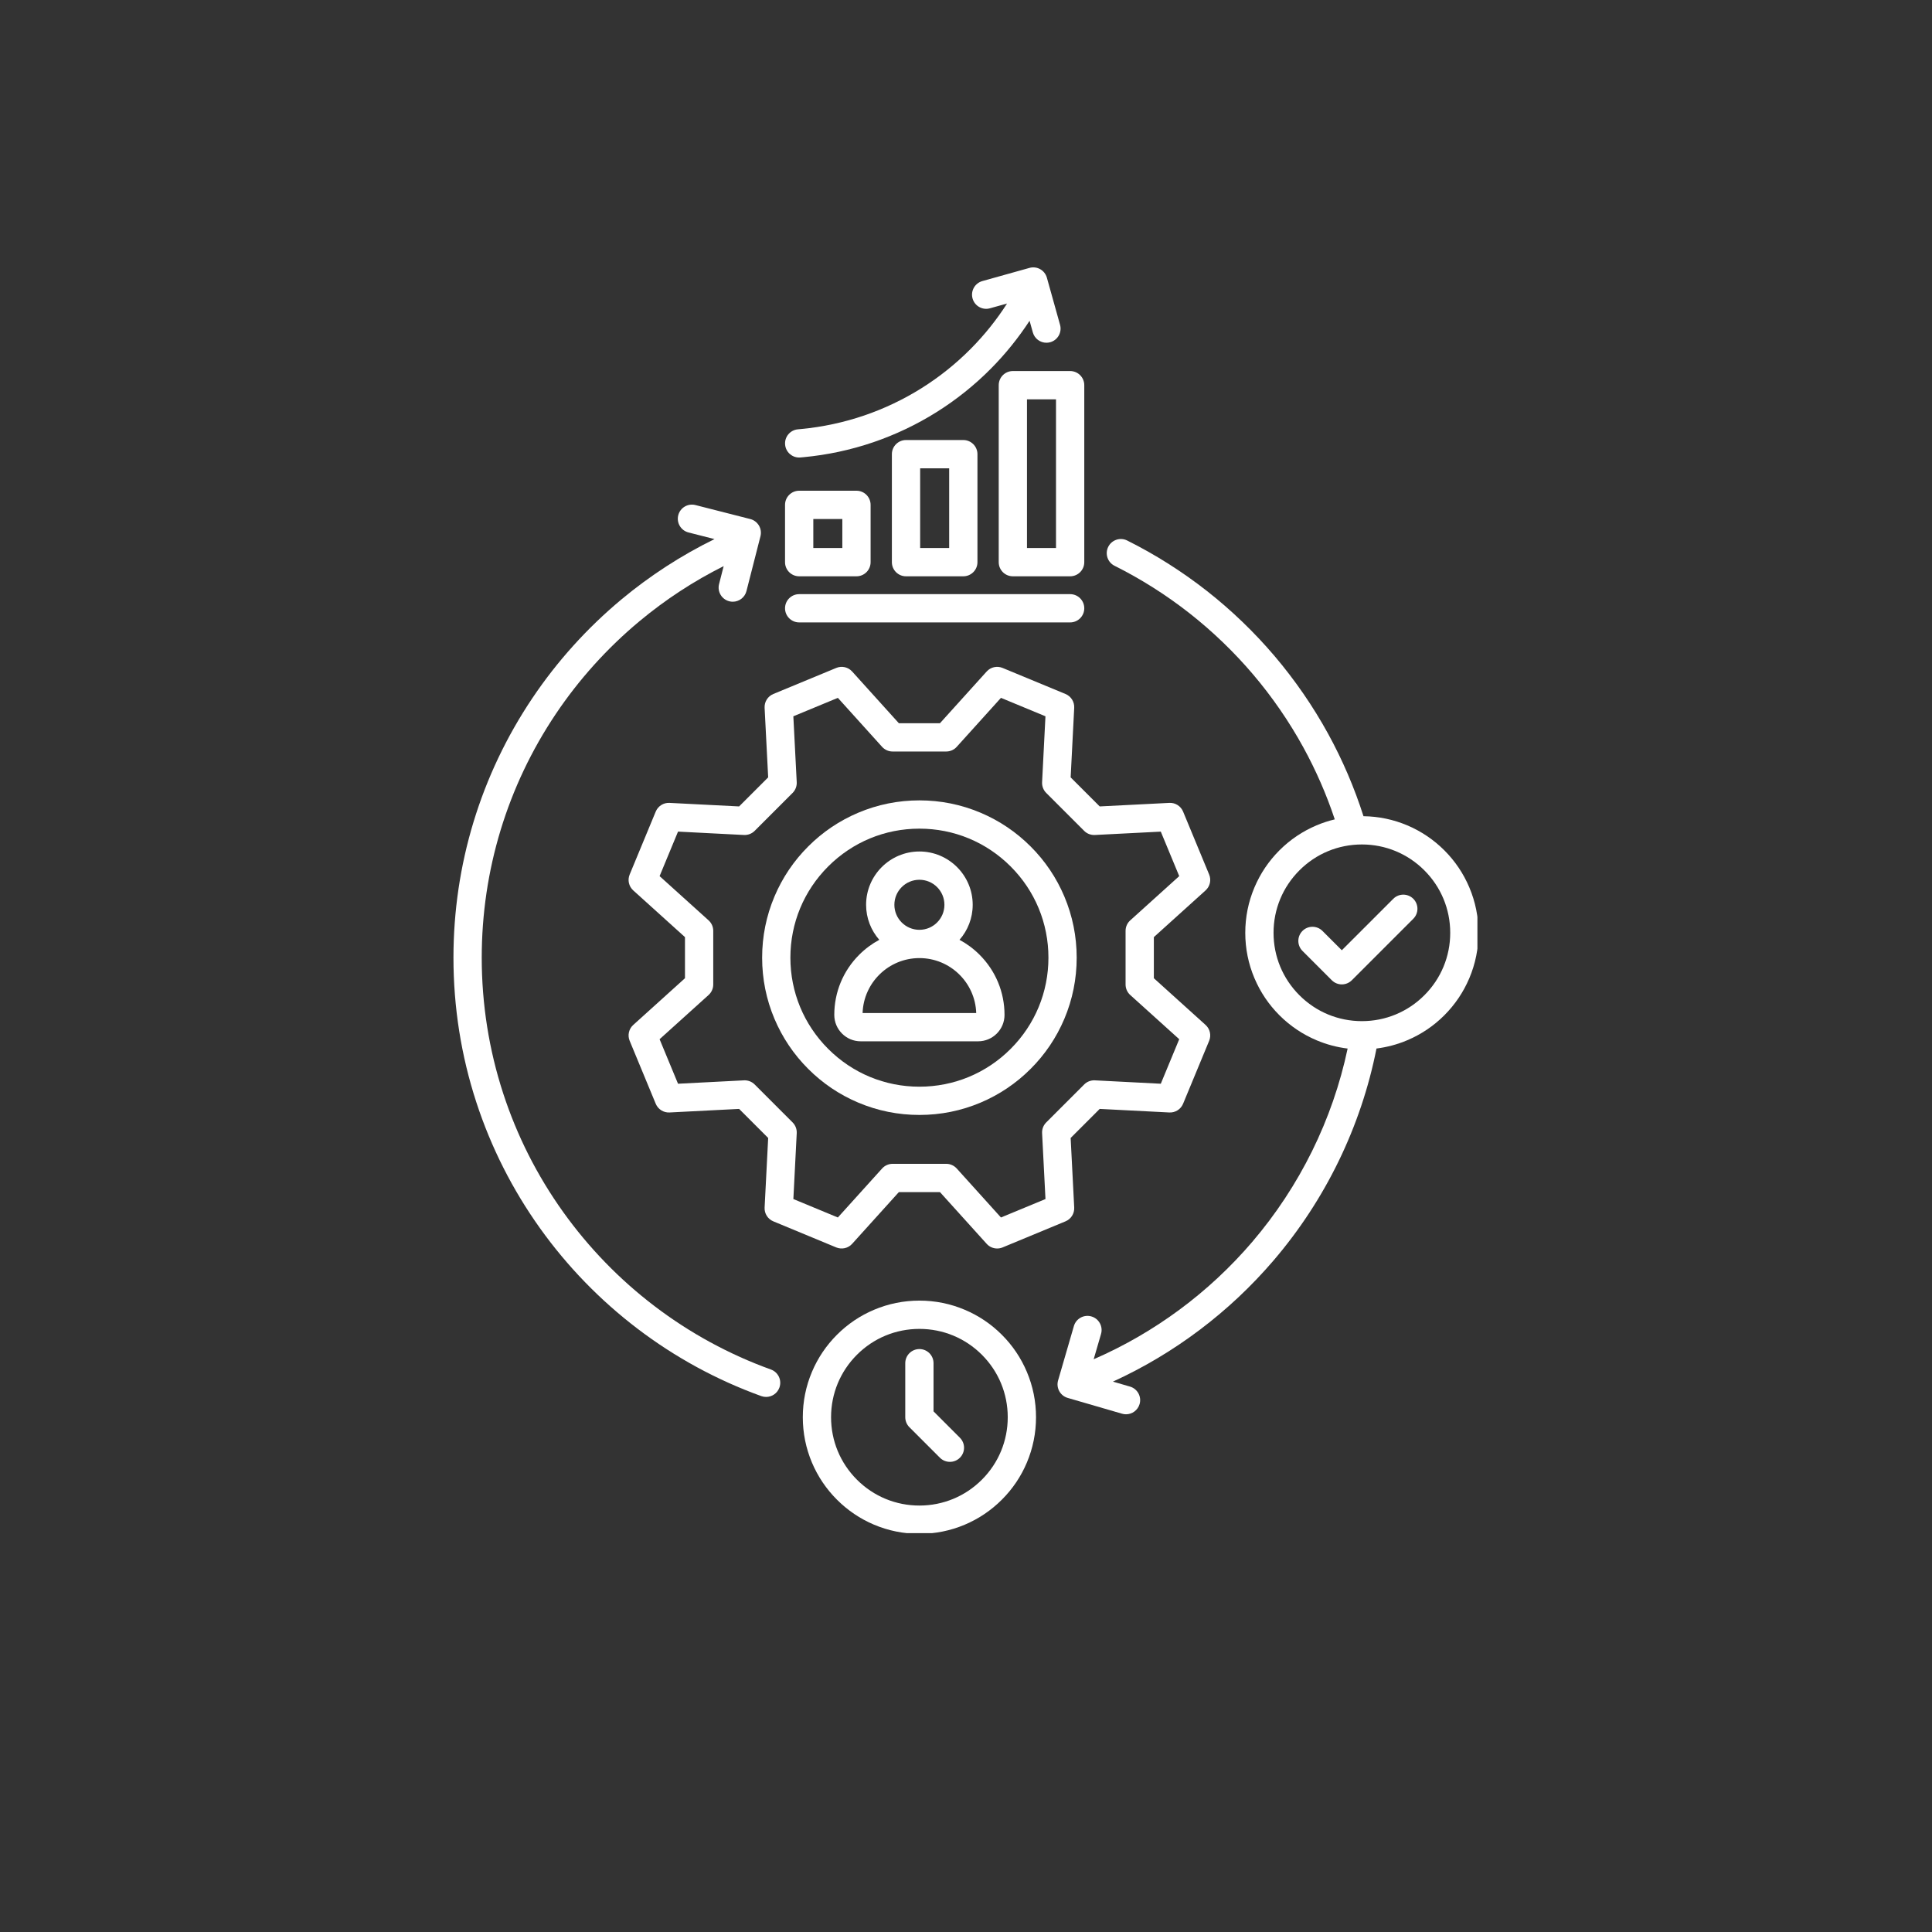
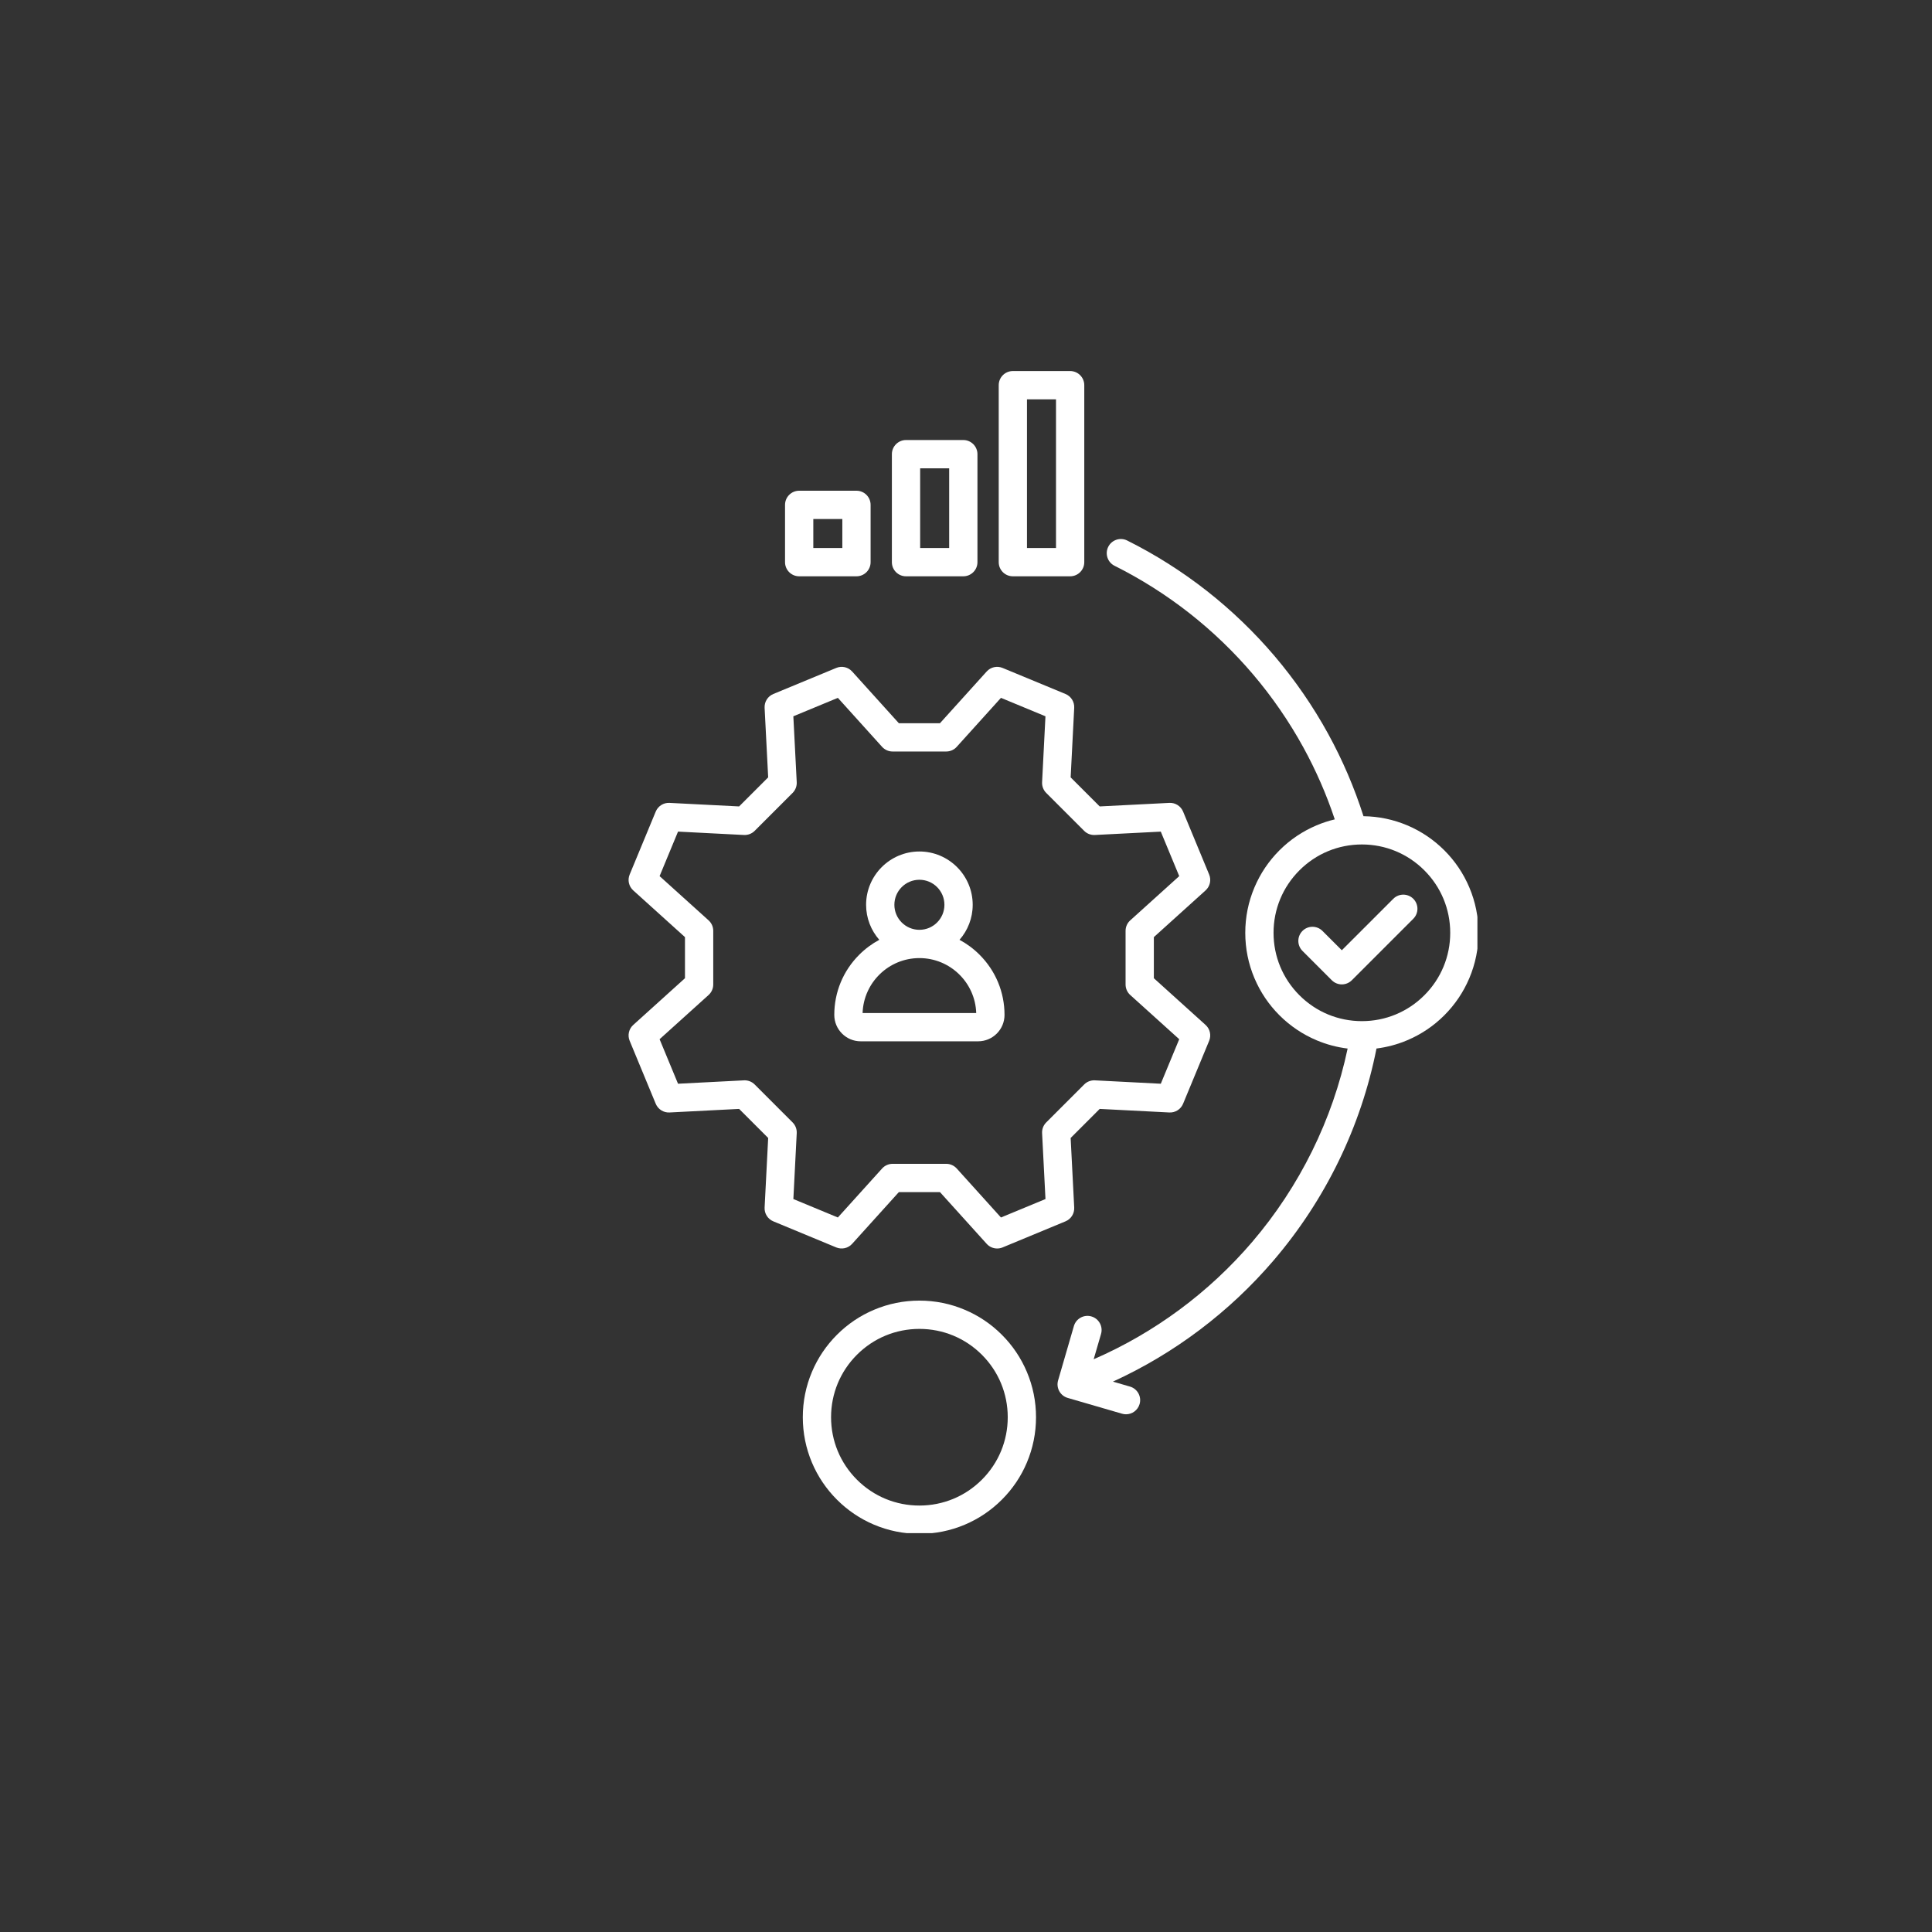
<svg xmlns="http://www.w3.org/2000/svg" width="500" zoomAndPan="magnify" viewBox="0 0 375 375" height="500" preserveAspectRatio="xMidYMid meet" version="1.0">
  <rect x="0" y="0" width="375" height="375" fill="#333333" stroke="none" />
  <defs>
    <clipPath id="817ac07419">
      <path d="M 155 252 L 202 252 L 202 297.582 L 155 297.582 Z M 155 252 " clip-rule="nonzero" />
    </clipPath>
    <clipPath id="f91181c33d">
-       <path d="M 152 51.582 L 206 51.582 L 206 89 L 152 89 Z M 152 51.582 " clip-rule="nonzero" />
-     </clipPath>
+       </clipPath>
    <clipPath id="25614e090d">
-       <path d="M 88.016 97 L 152 97 L 152 272 L 88.016 272 Z M 88.016 97 " clip-rule="nonzero" />
-     </clipPath>
+       </clipPath>
    <clipPath id="25470098ab">
      <path d="M 205 104 L 286.766 104 L 286.766 275 L 205 275 Z M 205 104 " clip-rule="nonzero" />
    </clipPath>
  </defs>
  <path fill="#ffffff" d="M 149.102 150.887 L 143.461 156.527 L 129.949 155.84 C 128.793 155.777 127.723 156.457 127.277 157.527 L 122.219 169.742 C 121.773 170.816 122.051 172.051 122.914 172.828 L 132.953 181.895 L 132.953 189.871 L 122.914 198.938 C 122.051 199.715 121.773 200.949 122.219 202.023 L 127.277 214.238 C 127.723 215.312 128.793 215.988 129.949 215.93 L 143.461 215.238 L 149.102 220.879 L 148.41 234.391 C 148.352 235.551 149.031 236.621 150.102 237.062 L 162.316 242.125 C 163.391 242.566 164.625 242.289 165.402 241.426 L 174.469 231.387 L 182.445 231.387 L 191.512 241.426 C 192.043 242.016 192.789 242.332 193.547 242.332 C 193.902 242.332 194.258 242.266 194.598 242.125 L 206.812 237.062 C 207.887 236.621 208.562 235.547 208.504 234.391 L 207.812 220.879 L 213.453 215.238 L 226.965 215.93 C 228.125 215.988 229.191 215.312 229.637 214.238 L 234.695 202.023 C 235.141 200.949 234.863 199.715 234 198.938 L 223.961 189.871 L 223.961 181.895 L 234 172.828 C 234.863 172.051 235.141 170.816 234.695 169.742 L 229.637 157.527 C 229.191 156.457 228.125 155.777 226.965 155.84 L 213.453 156.527 L 207.812 150.887 L 208.504 137.379 C 208.562 136.219 207.883 135.148 206.812 134.703 L 194.598 129.645 C 193.523 129.199 192.289 129.477 191.512 130.34 L 182.445 140.379 L 174.469 140.379 L 165.402 130.34 C 164.625 129.477 163.391 129.199 162.316 129.645 L 150.102 134.703 C 149.027 135.148 148.352 136.219 148.41 137.379 Z M 153.844 153.906 C 154.391 153.355 154.684 152.598 154.645 151.824 L 153.988 139.031 L 162.629 135.453 L 171.211 144.961 C 171.734 145.539 172.473 145.867 173.25 145.867 L 183.664 145.867 C 184.441 145.867 185.18 145.539 185.699 144.961 L 194.285 135.453 L 202.922 139.031 L 202.27 151.824 C 202.23 152.598 202.52 153.355 203.07 153.906 L 210.434 161.27 C 210.984 161.82 211.738 162.109 212.516 162.07 L 225.309 161.418 L 228.887 170.055 L 219.379 178.641 C 218.801 179.16 218.473 179.898 218.473 180.676 L 218.473 191.09 C 218.473 191.867 218.801 192.605 219.379 193.129 L 228.887 201.711 L 225.309 210.352 L 212.516 209.695 C 211.742 209.656 210.984 209.945 210.438 210.496 L 203.07 217.863 C 202.523 218.41 202.23 219.168 202.27 219.941 L 202.926 232.734 L 194.285 236.312 L 185.703 226.805 C 185.18 226.23 184.441 225.898 183.664 225.898 L 173.25 225.898 C 172.473 225.898 171.734 226.23 171.215 226.805 L 162.629 236.312 L 153.992 232.734 L 154.645 219.941 C 154.684 219.168 154.395 218.41 153.844 217.863 L 146.48 210.496 C 145.93 209.945 145.176 209.656 144.398 209.695 L 131.605 210.352 L 128.027 201.711 L 137.535 193.129 C 138.113 192.605 138.441 191.867 138.441 191.09 L 138.441 180.676 C 138.441 179.898 138.113 179.16 137.535 178.637 L 128.027 170.055 L 131.605 161.414 L 144.398 162.07 C 145.176 162.109 145.93 161.816 146.48 161.27 Z M 153.844 153.906 " fill-opacity="1" fill-rule="nonzero" />
-   <path fill="#ffffff" d="M 156.871 207.469 C 159.672 210.273 162.938 212.473 166.574 214.012 C 170.34 215.605 174.336 216.41 178.457 216.41 C 182.578 216.41 186.574 215.605 190.34 214.012 C 193.977 212.473 197.238 210.273 200.043 207.469 C 202.848 204.668 205.047 201.402 206.586 197.766 C 208.176 194 208.984 190.004 208.984 185.883 C 208.984 181.762 208.176 177.766 206.586 174 C 205.047 170.363 202.848 167.098 200.043 164.297 C 197.238 161.492 193.977 159.293 190.34 157.754 C 186.574 156.16 182.578 155.352 178.457 155.352 C 174.336 155.352 170.34 156.16 166.574 157.754 C 162.938 159.293 159.672 161.492 156.871 164.297 C 154.066 167.098 151.867 170.363 150.328 174 C 148.734 177.766 147.93 181.762 147.93 185.883 C 147.93 190.004 148.734 194 150.328 197.766 C 151.867 201.402 154.066 204.668 156.871 207.469 Z M 160.75 168.176 C 165.48 163.445 171.766 160.84 178.457 160.84 C 185.145 160.84 191.434 163.445 196.164 168.176 C 200.895 172.906 203.5 179.195 203.5 185.883 C 203.5 192.57 200.895 198.859 196.164 203.59 C 191.434 208.32 185.145 210.926 178.457 210.926 C 171.766 210.926 165.48 208.32 160.75 203.59 C 156.02 198.859 153.414 192.57 153.414 185.883 C 153.414 179.195 156.02 172.906 160.75 168.176 Z M 160.75 168.176 " fill-opacity="1" fill-rule="nonzero" />
  <path fill="#ffffff" d="M 167.055 202.117 L 189.855 202.117 C 192.68 202.117 194.977 199.82 194.977 196.996 C 194.977 192.586 193.258 188.438 190.137 185.316 C 188.969 184.148 187.66 183.18 186.242 182.418 C 187.836 180.602 188.801 178.223 188.801 175.621 C 188.801 169.914 184.16 165.273 178.457 165.273 C 172.75 165.273 168.109 169.914 168.109 175.621 C 168.109 178.223 169.078 180.602 170.668 182.418 C 169.254 183.18 167.941 184.148 166.773 185.316 C 163.652 188.434 161.934 192.586 161.934 196.996 C 161.938 199.82 164.23 202.117 167.055 202.117 Z M 173.598 175.621 C 173.598 172.941 175.777 170.762 178.457 170.762 C 181.137 170.762 183.312 172.941 183.312 175.621 C 183.312 178.297 181.137 180.477 178.457 180.477 C 175.777 180.477 173.598 178.297 173.598 175.621 Z M 178.457 185.965 C 184.418 185.965 189.289 190.715 189.484 196.629 L 167.43 196.629 C 167.625 190.715 172.496 185.965 178.457 185.965 Z M 178.457 185.965 " fill-opacity="1" fill-rule="nonzero" />
  <g clip-path="url(#817ac07419)">
    <path fill="#ffffff" d="M 194.461 259.078 C 192.383 257 189.961 255.367 187.266 254.23 C 184.477 253.047 181.512 252.449 178.457 252.449 C 175.402 252.449 172.438 253.047 169.645 254.23 C 166.949 255.367 164.531 257 162.453 259.078 C 160.375 261.156 158.742 263.574 157.602 266.273 C 156.422 269.062 155.824 272.027 155.824 275.082 C 155.824 278.137 156.422 281.102 157.602 283.895 C 158.742 286.59 160.375 289.008 162.453 291.086 C 164.531 293.164 166.949 294.797 169.645 295.938 C 172.438 297.117 175.402 297.715 178.457 297.715 C 181.512 297.715 184.477 297.117 187.266 295.938 C 189.961 294.797 192.383 293.164 194.461 291.086 C 196.539 289.008 198.172 286.59 199.309 283.895 C 200.492 281.102 201.09 278.137 201.09 275.082 C 201.09 272.027 200.492 269.062 199.309 266.273 C 198.168 263.574 196.539 261.156 194.461 259.078 Z M 190.582 287.207 C 187.344 290.445 183.035 292.227 178.457 292.227 C 173.875 292.227 169.57 290.445 166.332 287.207 C 163.094 283.969 161.309 279.664 161.309 275.082 C 161.309 270.5 163.094 266.195 166.332 262.957 C 169.57 259.719 173.875 257.938 178.457 257.938 C 183.035 257.938 187.34 259.719 190.582 262.957 C 193.82 266.195 195.602 270.5 195.602 275.082 C 195.602 279.664 193.82 283.969 190.582 287.207 Z M 190.582 287.207 " fill-opacity="1" fill-rule="nonzero" />
  </g>
-   <path fill="#ffffff" d="M 181.199 273.945 L 181.199 264.594 C 181.199 263.078 179.973 261.852 178.457 261.852 C 176.941 261.852 175.711 263.078 175.711 264.594 L 175.711 275.082 C 175.711 275.809 176 276.508 176.516 277.023 L 182.438 282.945 C 182.973 283.48 183.676 283.746 184.379 283.746 C 185.082 283.746 185.781 283.48 186.316 282.945 C 187.391 281.875 187.391 280.137 186.316 279.066 Z M 181.199 273.945 " fill-opacity="1" fill-rule="nonzero" />
  <path fill="#ffffff" d="M 166.242 111.859 C 167.758 111.859 168.984 110.633 168.984 109.117 L 168.984 97.996 C 168.984 96.48 167.758 95.25 166.242 95.25 L 155.121 95.25 C 153.605 95.25 152.375 96.48 152.375 97.996 L 152.375 109.117 C 152.375 110.633 153.605 111.859 155.121 111.859 Z M 157.863 100.738 L 163.496 100.738 L 163.496 106.371 L 157.863 106.371 Z M 157.863 100.738 " fill-opacity="1" fill-rule="nonzero" />
  <path fill="#ffffff" d="M 186.977 111.859 C 188.492 111.859 189.723 110.633 189.723 109.117 L 189.723 88.156 C 189.723 86.641 188.492 85.41 186.977 85.41 L 175.855 85.41 C 174.344 85.41 173.113 86.641 173.113 88.156 L 173.113 109.117 C 173.113 110.633 174.34 111.859 175.855 111.859 Z M 178.602 90.898 L 184.234 90.898 L 184.234 106.371 L 178.602 106.371 Z M 178.602 90.898 " fill-opacity="1" fill-rule="nonzero" />
  <path fill="#ffffff" d="M 193.852 74.762 L 193.852 109.117 C 193.852 110.633 195.078 111.859 196.594 111.859 L 207.715 111.859 C 209.23 111.859 210.457 110.633 210.457 109.117 L 210.457 74.762 C 210.457 73.25 209.23 72.02 207.715 72.02 L 196.594 72.02 C 195.078 72.02 193.852 73.246 193.852 74.762 Z M 199.336 77.508 L 204.969 77.508 L 204.969 106.371 L 199.336 106.371 Z M 199.336 77.508 " fill-opacity="1" fill-rule="nonzero" />
  <g clip-path="url(#f91181c33d)">
    <path fill="#ffffff" d="M 155.117 88.805 C 155.203 88.805 155.293 88.801 155.379 88.793 L 156.02 88.734 C 160.605 88.301 165.137 87.328 169.492 85.844 C 173.789 84.379 177.922 82.414 181.773 80 C 185.621 77.59 189.195 74.73 192.387 71.5 C 195.172 68.684 197.672 65.582 199.84 62.262 L 200.473 64.523 C 200.809 65.734 201.91 66.527 203.113 66.527 C 203.355 66.527 203.605 66.492 203.852 66.426 C 205.312 66.016 206.164 64.504 205.754 63.043 L 203.199 53.902 C 202.789 52.441 201.277 51.59 199.816 52 L 190.676 54.555 C 189.215 54.965 188.363 56.477 188.773 57.938 C 189.18 59.395 190.695 60.25 192.152 59.84 L 195.469 58.914 C 193.453 62.059 191.109 64.988 188.484 67.641 C 185.59 70.57 182.352 73.164 178.859 75.352 C 175.367 77.539 171.621 79.324 167.723 80.652 C 163.773 81.996 159.66 82.879 155.504 83.273 L 154.863 83.332 C 153.355 83.473 152.246 84.812 152.391 86.32 C 152.523 87.742 153.719 88.805 155.117 88.805 Z M 155.117 88.805 " fill-opacity="1" fill-rule="nonzero" />
  </g>
-   <path fill="#ffffff" d="M 155.121 120.809 L 207.715 120.809 C 209.23 120.809 210.457 119.582 210.457 118.066 C 210.457 116.551 209.23 115.324 207.715 115.324 L 155.121 115.324 C 153.605 115.324 152.375 116.551 152.375 118.066 C 152.375 119.582 153.605 120.809 155.121 120.809 Z M 155.121 120.809 " fill-opacity="1" fill-rule="nonzero" />
  <g clip-path="url(#25614e090d)">
    <path fill="#ffffff" d="M 149.633 265.82 C 141.535 262.898 133.938 258.762 127.055 253.527 C 120.246 248.344 114.27 242.184 109.293 235.223 C 104.254 228.176 100.344 220.441 97.672 212.238 C 94.906 203.758 93.504 194.891 93.504 185.883 C 93.504 168.949 98.473 152.598 107.867 138.598 C 112.398 131.848 117.871 125.785 124.125 120.574 C 129.16 116.383 134.637 112.797 140.465 109.879 L 139.57 113.371 C 139.195 114.84 140.082 116.332 141.551 116.707 C 141.777 116.766 142.008 116.793 142.23 116.793 C 143.457 116.793 144.57 115.969 144.887 114.727 L 147.605 104.086 C 147.98 102.617 147.094 101.125 145.629 100.746 L 134.984 98.031 C 133.516 97.656 132.023 98.539 131.648 100.008 C 131.273 101.477 132.16 102.969 133.625 103.348 L 138.684 104.637 C 132.23 107.801 126.168 111.73 120.613 116.355 C 113.957 121.902 108.137 128.355 103.312 135.539 C 93.305 150.449 88.016 167.855 88.016 185.883 C 88.016 195.469 89.508 204.91 92.453 213.938 C 95.301 222.676 99.465 230.91 104.828 238.414 C 110.125 245.824 116.484 252.375 123.734 257.895 C 131.059 263.469 139.145 267.871 147.77 270.984 C 148.078 271.094 148.395 271.145 148.703 271.145 C 149.824 271.145 150.879 270.449 151.281 269.332 C 151.797 267.906 151.059 266.336 149.633 265.82 Z M 149.633 265.82 " fill-opacity="1" fill-rule="nonzero" />
  </g>
  <g clip-path="url(#25470098ab)">
    <path fill="#ffffff" d="M 285.195 172.246 C 284.055 169.551 282.426 167.129 280.348 165.051 C 278.27 162.977 275.848 161.344 273.152 160.203 C 270.453 159.062 267.598 158.465 264.652 158.426 C 262.891 152.902 260.586 147.523 257.793 142.434 C 254.859 137.09 251.367 132.02 247.414 127.363 C 243.477 122.727 239.055 118.473 234.273 114.715 C 229.457 110.938 224.25 107.637 218.789 104.914 C 217.434 104.234 215.785 104.785 215.109 106.141 C 214.43 107.5 214.98 109.145 216.336 109.82 C 221.465 112.383 226.359 115.48 230.883 119.031 C 235.375 122.562 239.531 126.559 243.23 130.914 C 246.945 135.289 250.227 140.055 252.98 145.07 C 255.426 149.531 257.477 154.219 259.078 159.039 C 257.871 159.328 256.684 159.715 255.531 160.203 C 252.836 161.344 250.414 162.973 248.336 165.051 C 246.258 167.129 244.629 169.551 243.488 172.246 C 242.305 175.039 241.707 178.004 241.707 181.059 C 241.707 184.109 242.305 187.074 243.488 189.867 C 244.629 192.562 246.258 194.984 248.336 197.062 C 250.414 199.137 252.836 200.77 255.531 201.91 C 257.469 202.73 259.496 203.27 261.574 203.523 C 258.656 217.332 252.273 230.27 243.051 241.062 C 234.633 250.906 224.074 258.703 212.281 263.832 L 213.711 258.918 C 214.133 257.465 213.297 255.941 211.84 255.52 C 210.387 255.098 208.863 255.934 208.441 257.387 L 205.375 267.938 C 204.953 269.391 205.789 270.914 207.246 271.336 L 217.793 274.402 C 218.051 274.477 218.309 274.512 218.562 274.512 C 219.75 274.512 220.844 273.73 221.195 272.531 C 221.617 271.078 220.781 269.555 219.324 269.133 L 216.02 268.172 C 227.949 262.715 238.633 254.672 247.219 244.629 C 257.297 232.844 264.184 218.648 267.176 203.516 C 269.23 203.258 271.234 202.723 273.152 201.91 C 275.848 200.77 278.27 199.141 280.348 197.062 C 282.422 194.984 284.055 192.562 285.195 189.867 C 286.375 187.074 286.977 184.109 286.977 181.059 C 286.977 178.004 286.375 175.039 285.195 172.246 Z M 276.465 193.18 C 273.227 196.418 268.922 198.203 264.344 198.203 C 259.762 198.203 255.457 196.418 252.219 193.18 C 248.977 189.941 247.195 185.637 247.195 181.059 C 247.195 176.477 248.98 172.172 252.219 168.934 C 255.457 165.695 259.762 163.91 264.344 163.91 C 268.922 163.91 273.227 165.695 276.465 168.934 C 279.703 172.172 281.488 176.477 281.488 181.059 C 281.488 185.637 279.707 189.941 276.465 193.18 Z M 276.465 193.18 " fill-opacity="1" fill-rule="nonzero" />
  </g>
  <path fill="#ffffff" d="M 270.438 174.453 L 260.445 184.445 L 256.688 180.691 C 255.617 179.621 253.879 179.621 252.809 180.691 C 251.738 181.762 251.738 183.5 252.809 184.57 L 258.504 190.266 C 259.02 190.781 259.715 191.07 260.445 191.07 C 261.172 191.07 261.871 190.781 262.387 190.266 L 274.32 178.332 C 275.391 177.262 275.391 175.523 274.32 174.453 C 273.246 173.383 271.512 173.383 270.438 174.453 Z M 270.438 174.453 " fill-opacity="1" fill-rule="nonzero" />
</svg>